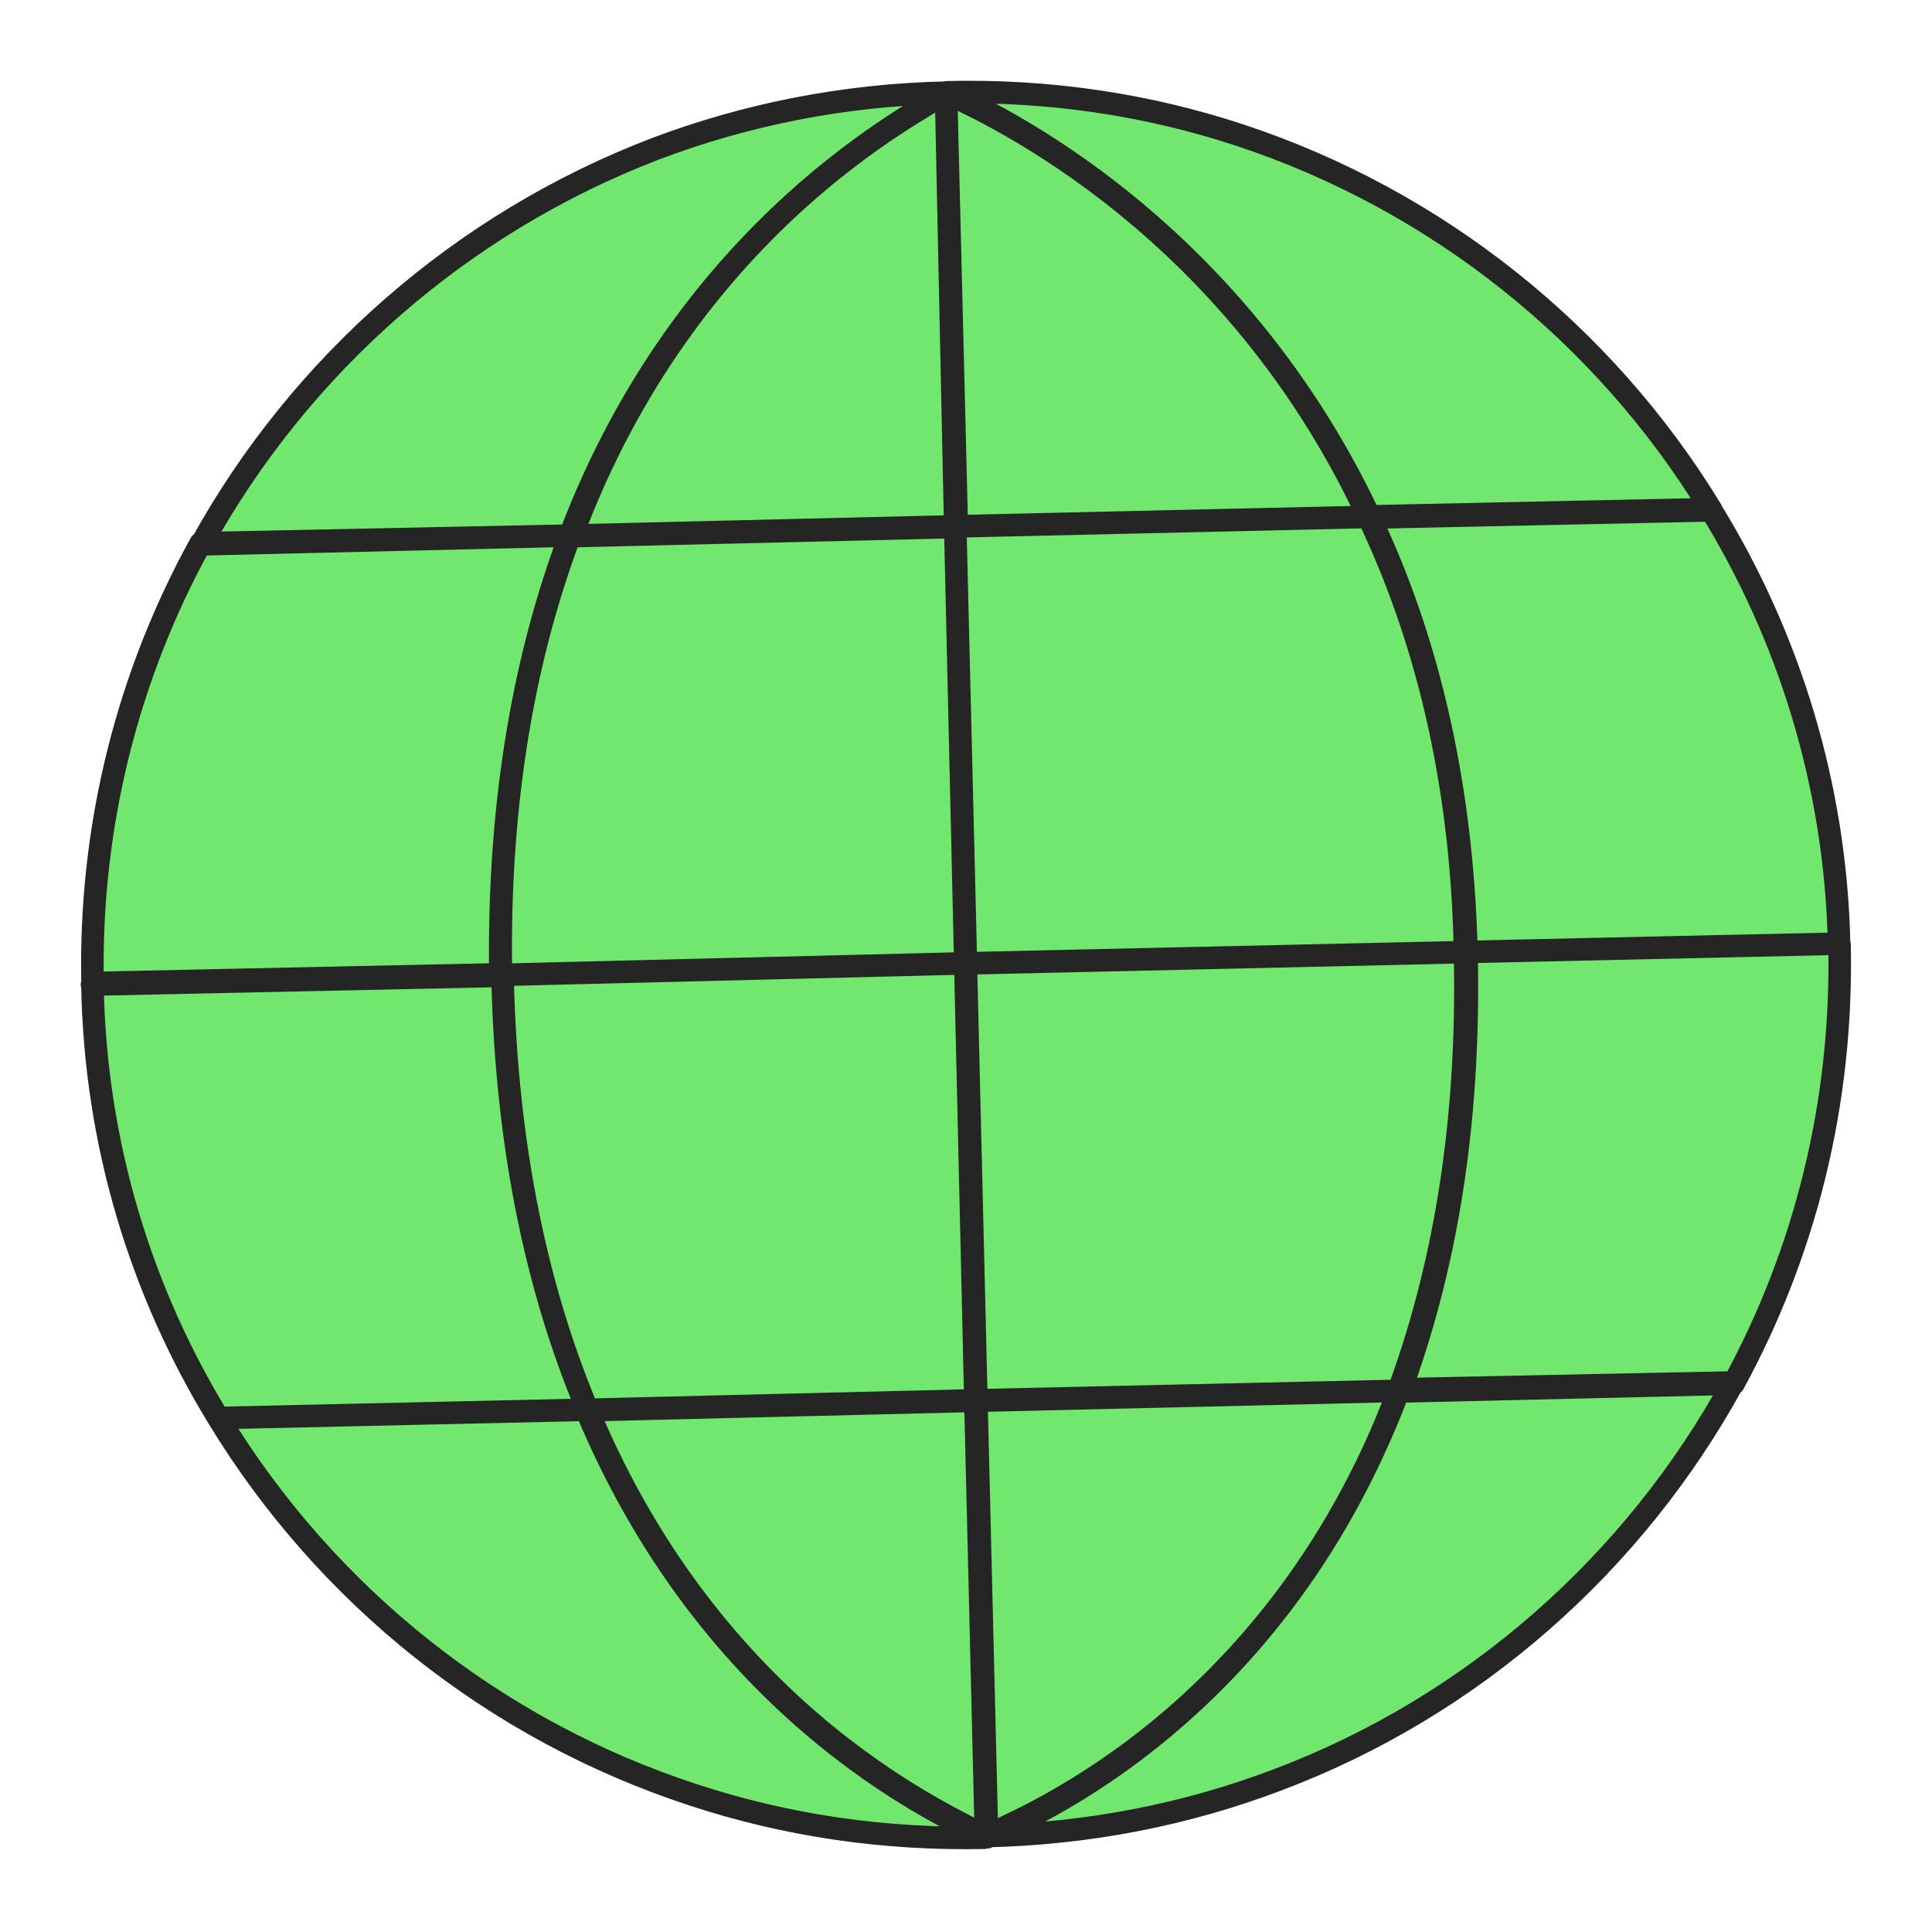
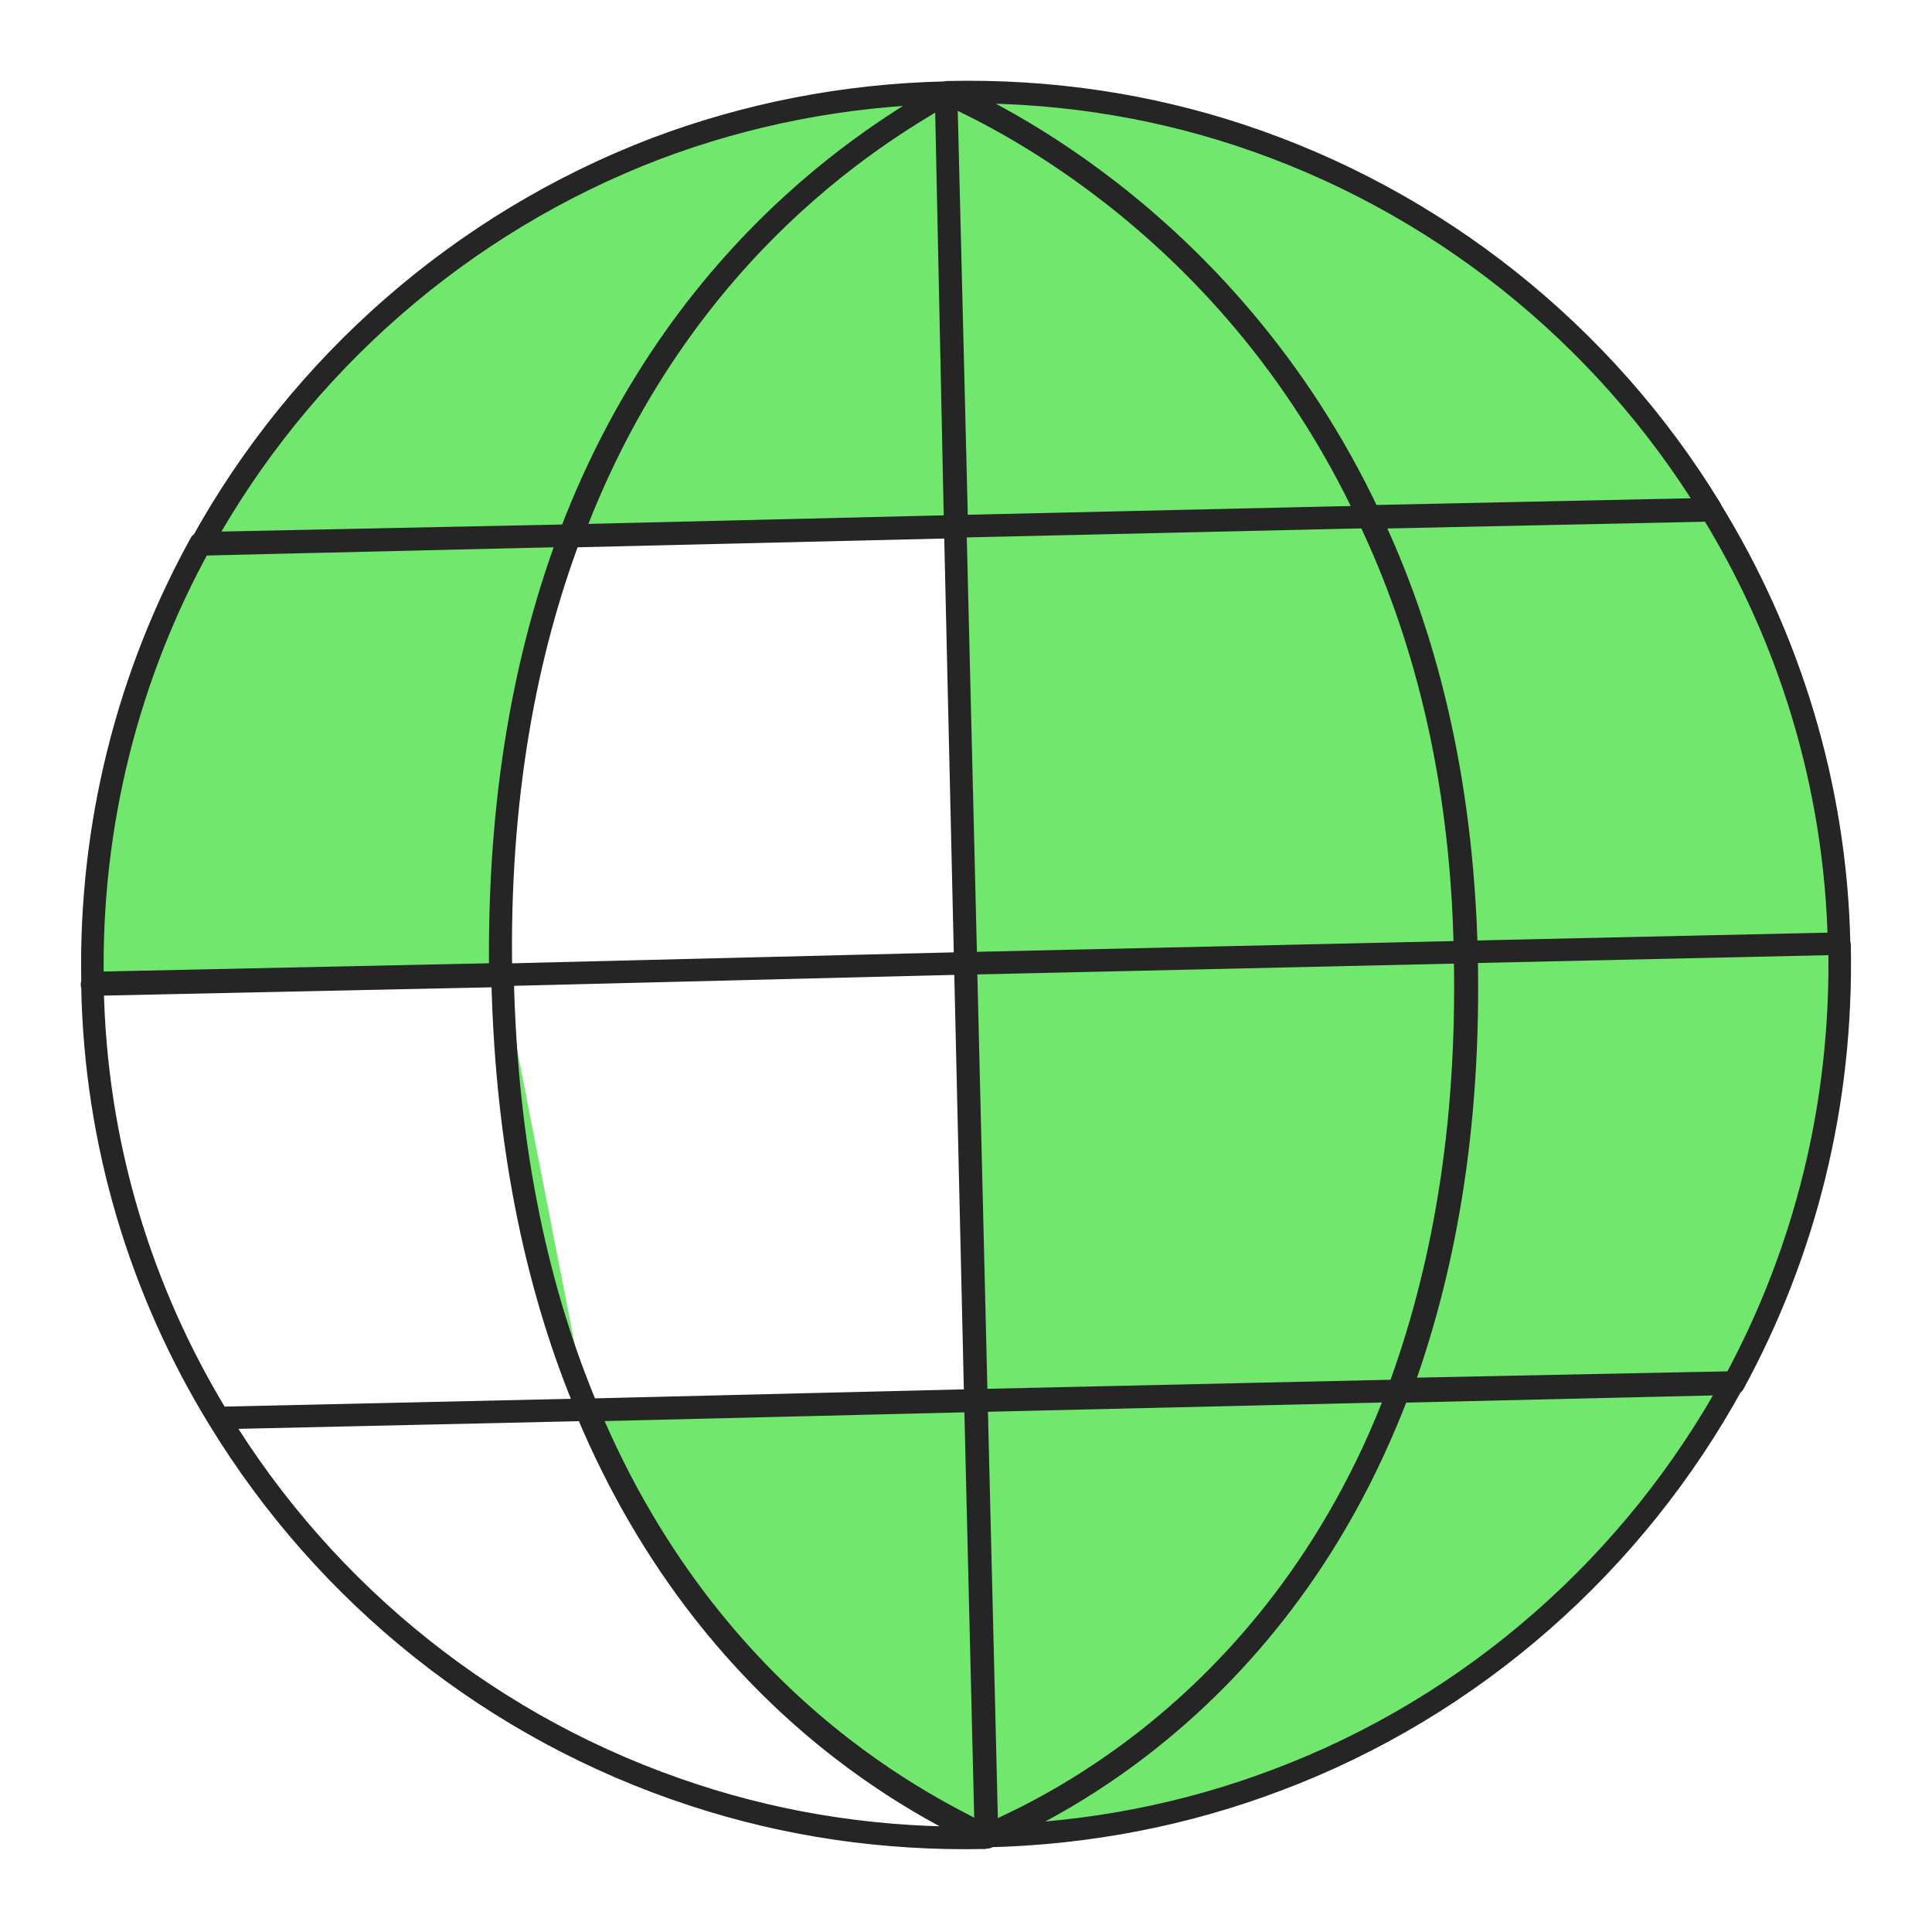
<svg xmlns="http://www.w3.org/2000/svg" width="21" height="21" viewBox="0 0 21 21" fill="none">
  <path d="M18.596 5.534L14.886 5.613C13.3 2.246 10.472 1.094 10.294 1.003C11.407 0.977 12.473 1.138 13.471 1.467C15.613 2.173 17.431 3.625 18.596 5.534Z" fill="#71E76E" />
  <path d="M10.283 1.007C10.466 1.111 13.301 2.246 14.874 5.618L10.383 5.721L10.283 1.007Z" fill="#71E76E" />
  <path d="M6.195 5.822C5.718 7.091 5.41 8.663 5.445 10.59L1.006 10.685C0.97 8.953 1.402 7.315 2.181 5.905L6.195 5.822Z" fill="#71E76E" />
  <path d="M6.195 5.822L2.187 5.917C3.264 3.965 5.014 2.424 7.128 1.616C8.109 1.245 9.171 1.032 10.283 1.007C10.007 1.207 7.481 2.424 6.195 5.822Z" fill="#71E76E" />
  <path d="M18.839 15.027C17.766 16.99 16.01 18.549 13.879 19.349C12.898 19.721 11.837 19.932 10.724 19.957C10.898 19.843 13.817 18.807 15.209 15.101L18.839 15.027Z" fill="#71E76E" />
-   <path d="M6.195 5.822L10.383 5.721L10.602 15.226L6.375 15.329C7.812 18.773 10.436 19.802 10.717 19.975C9.605 20 8.538 19.839 7.54 19.511C5.37 18.803 3.547 17.339 2.377 15.419C1.533 14.041 1.036 12.434 1.005 10.714L1 10.702L5.439 10.607C5.41 8.663 5.718 7.091 6.195 5.822Z" fill="#71E76E" />
  <path d="M19.99 10.258L19.995 10.27C20.031 12.002 19.617 13.619 18.843 15.04L15.218 15.125C15.684 13.861 15.985 12.306 15.94 10.356C15.893 8.435 15.485 6.873 14.89 5.626L18.601 5.547C19.44 6.913 19.953 8.527 19.99 10.258Z" fill="#71E76E" />
  <path d="M15.924 10.349L10.499 10.472L10.383 5.722L14.874 5.619C15.469 6.866 15.889 8.422 15.924 10.349Z" fill="#71E76E" />
  <path d="M15.201 15.118C13.809 18.825 10.896 19.872 10.717 19.975L10.602 15.226L15.201 15.118Z" fill="#71E76E" />
  <path d="M15.924 10.349C15.969 12.299 15.667 13.854 15.201 15.118L10.613 15.221L10.498 10.471L15.924 10.349Z" fill="#71E76E" />
  <path d="M10.283 1.007L10.4 5.728L6.213 5.828C7.482 2.423 10.007 1.207 10.283 1.007Z" fill="#71E76E" />
  <path d="M10.613 15.221L10.729 19.971C10.443 19.786 7.818 18.756 6.386 15.324L10.613 15.221Z" fill="#71E76E" />
  <path d="M5.462 10.596C5.502 12.534 5.865 14.087 6.386 15.323L5.462 10.596Z" fill="#71E76E" />
  <path d="M10.283 1.007C10.466 1.111 13.301 2.246 14.874 5.618L10.383 5.721M10.283 1.007L10.383 5.721M10.283 1.007C9.171 1.032 8.109 1.245 7.128 1.616C5.014 2.424 3.264 3.965 2.187 5.917L6.195 5.822M10.283 1.007C10.007 1.207 7.481 2.424 6.195 5.822M10.283 1.007L10.4 5.728L6.213 5.828C7.482 2.423 10.007 1.207 10.283 1.007ZM10.383 5.721L6.195 5.822M10.383 5.721L10.602 15.226M6.195 5.822C5.718 7.091 5.41 8.663 5.445 10.59L1.006 10.685C0.97 8.953 1.402 7.315 2.181 5.905L6.195 5.822ZM6.195 5.822C5.718 7.091 5.41 8.663 5.439 10.607L1 10.702L1.005 10.714C1.036 12.434 1.533 14.041 2.377 15.419C3.547 17.339 5.37 18.803 7.54 19.511C8.538 19.839 9.605 20 10.717 19.975M10.602 15.226L6.375 15.329C7.812 18.773 10.436 19.802 10.717 19.975M10.602 15.226L10.717 19.975M10.602 15.226L15.201 15.118M10.717 19.975C10.896 19.872 13.809 18.825 15.201 15.118M19.992 10.257L15.926 10.348M10.498 10.471L5.462 10.596C5.502 12.534 5.865 14.087 6.386 15.323L2.389 15.413M10.498 10.471L10.613 15.221M10.498 10.471L15.924 10.349M15.924 10.349L10.499 10.472L10.383 5.722L14.874 5.619C15.469 6.866 15.889 8.422 15.924 10.349ZM15.924 10.349C15.969 12.299 15.667 13.854 15.201 15.118M15.201 15.118L10.613 15.221M10.613 15.221L10.729 19.971C10.443 19.786 7.818 18.756 6.386 15.324L10.613 15.221ZM18.596 5.534L14.886 5.613C13.3 2.246 10.472 1.094 10.294 1.003C11.407 0.977 12.473 1.138 13.471 1.467C15.613 2.173 17.431 3.625 18.596 5.534ZM18.839 15.027C17.766 16.99 16.01 18.549 13.879 19.349C12.898 19.721 11.837 19.932 10.724 19.957C10.898 19.843 13.817 18.807 15.209 15.101L18.839 15.027ZM19.99 10.258L19.995 10.27C20.031 12.002 19.617 13.619 18.843 15.04L15.218 15.125C15.684 13.861 15.985 12.306 15.94 10.356C15.893 8.435 15.485 6.873 14.89 5.626L18.601 5.547C19.44 6.913 19.953 8.527 19.99 10.258Z" stroke="#252525" stroke-width="0.245" stroke-miterlimit="10" stroke-linejoin="round" />
</svg>